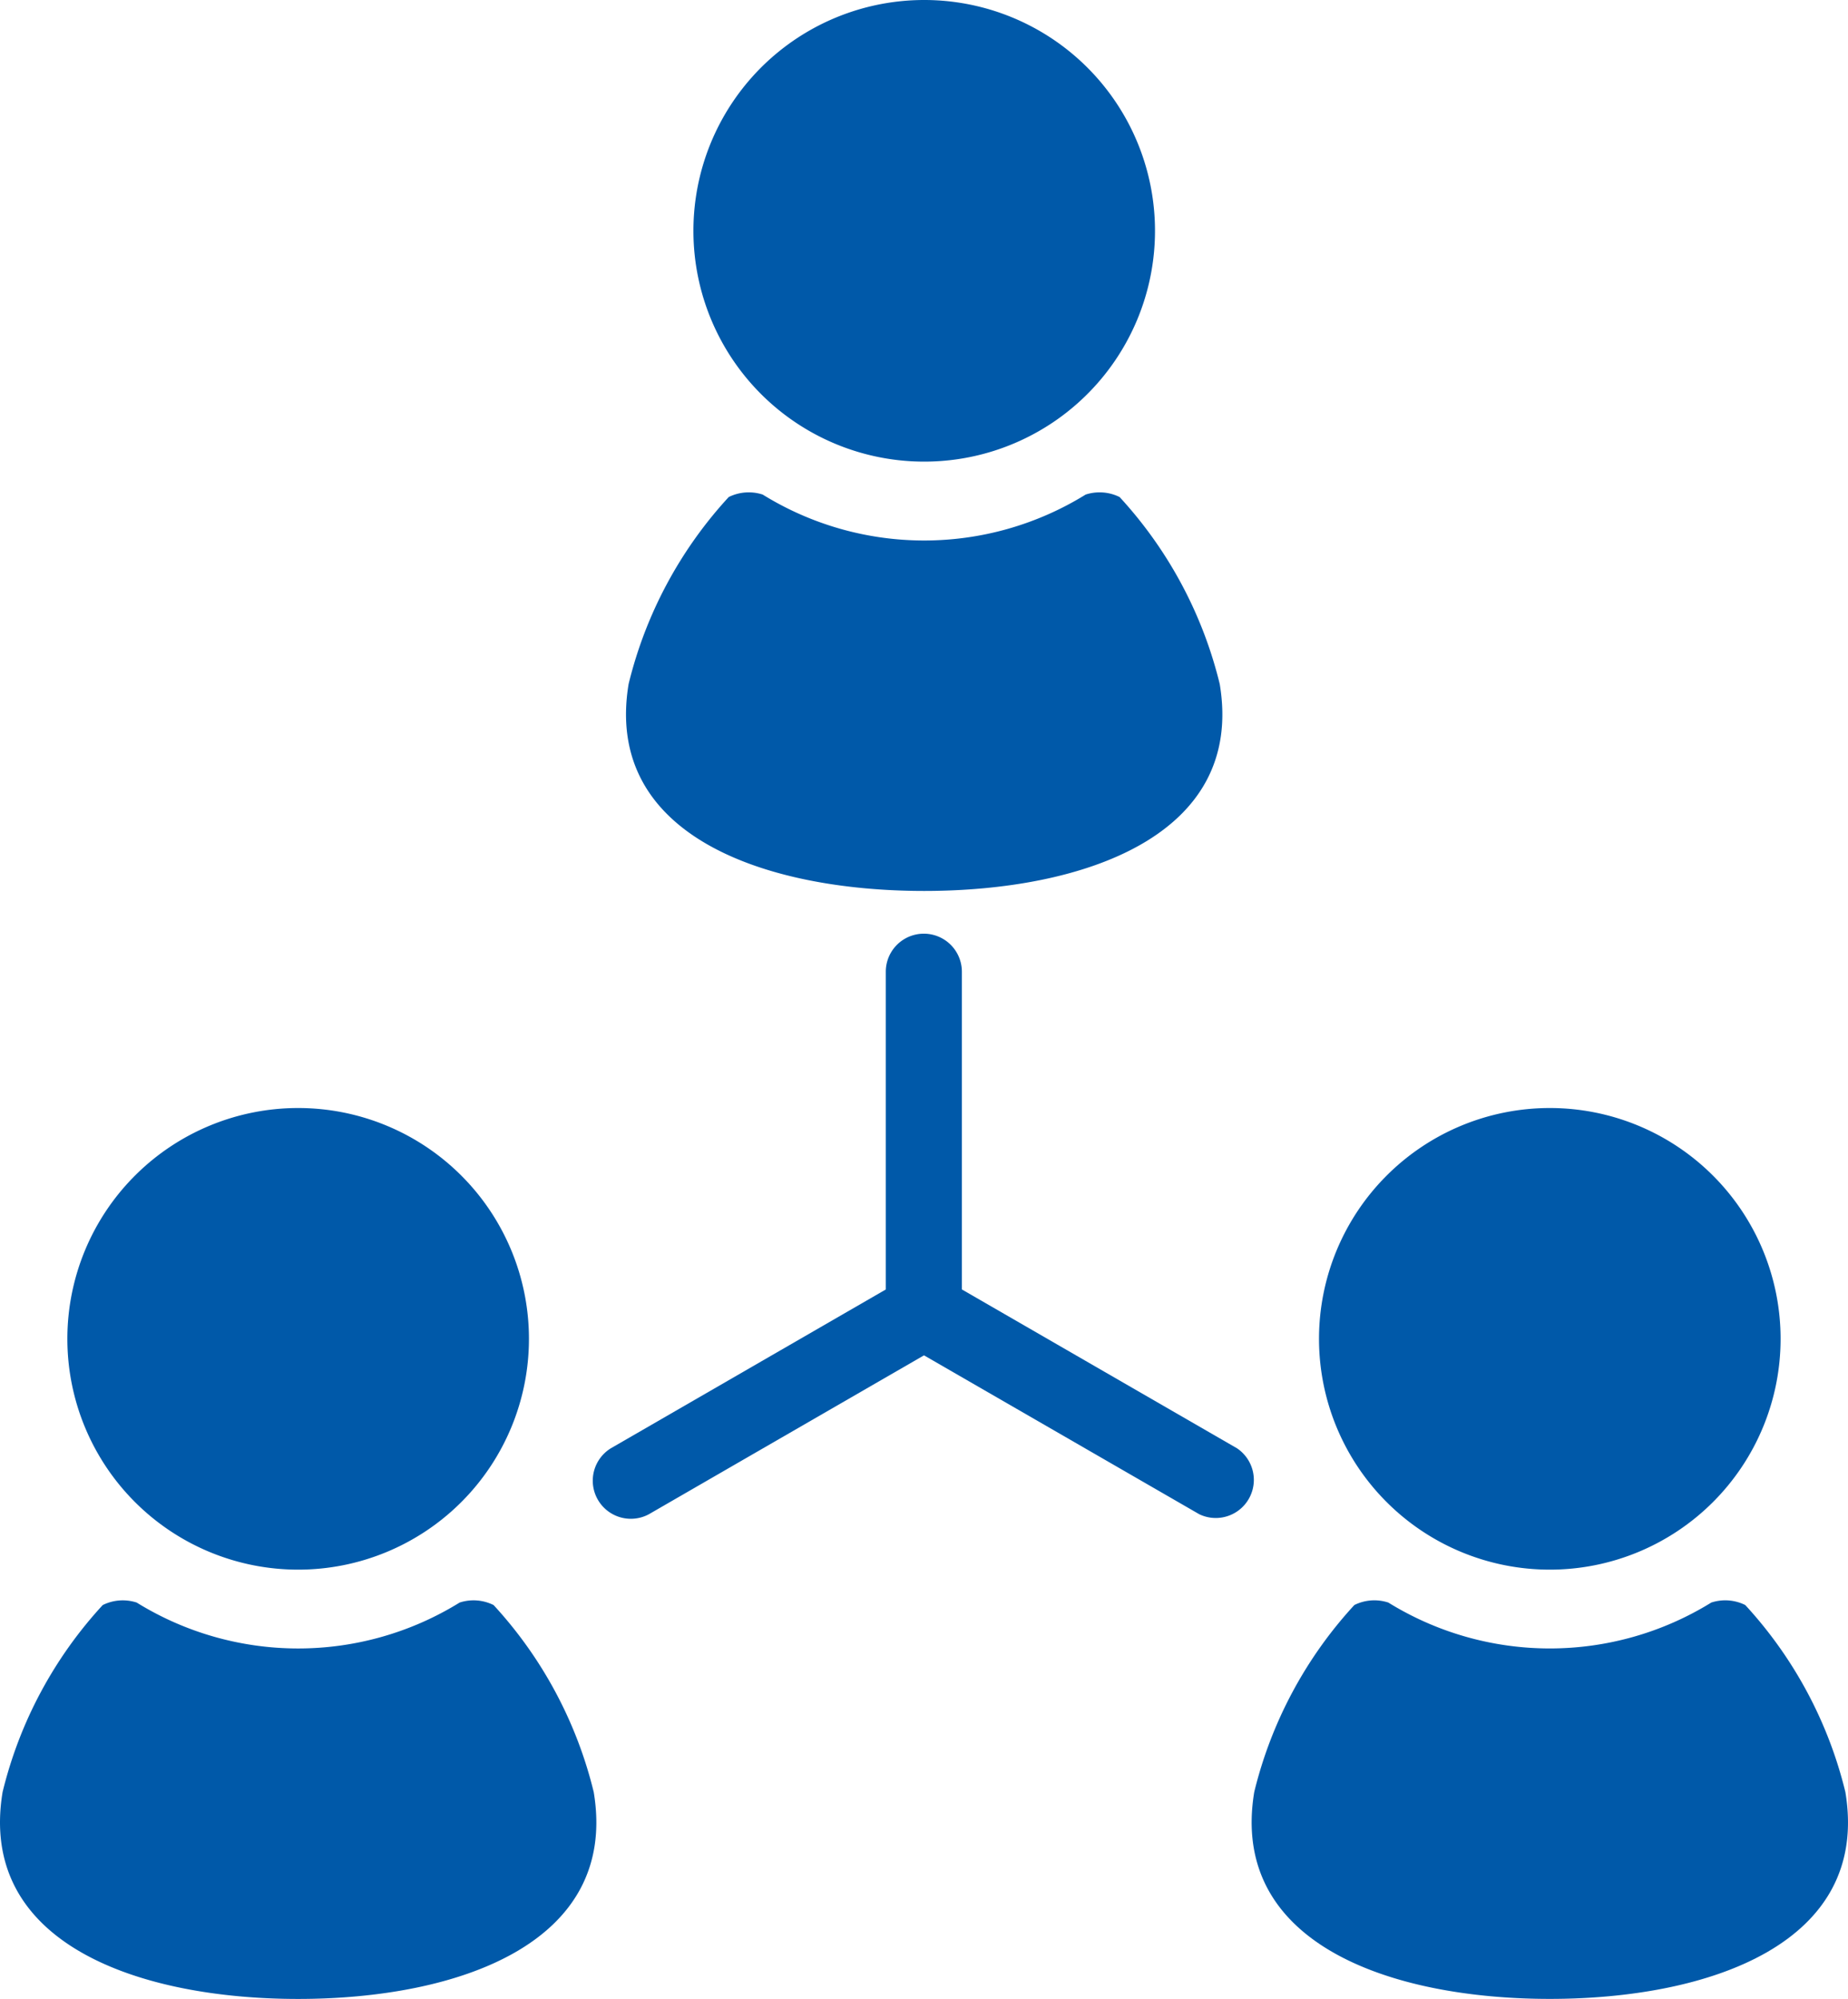
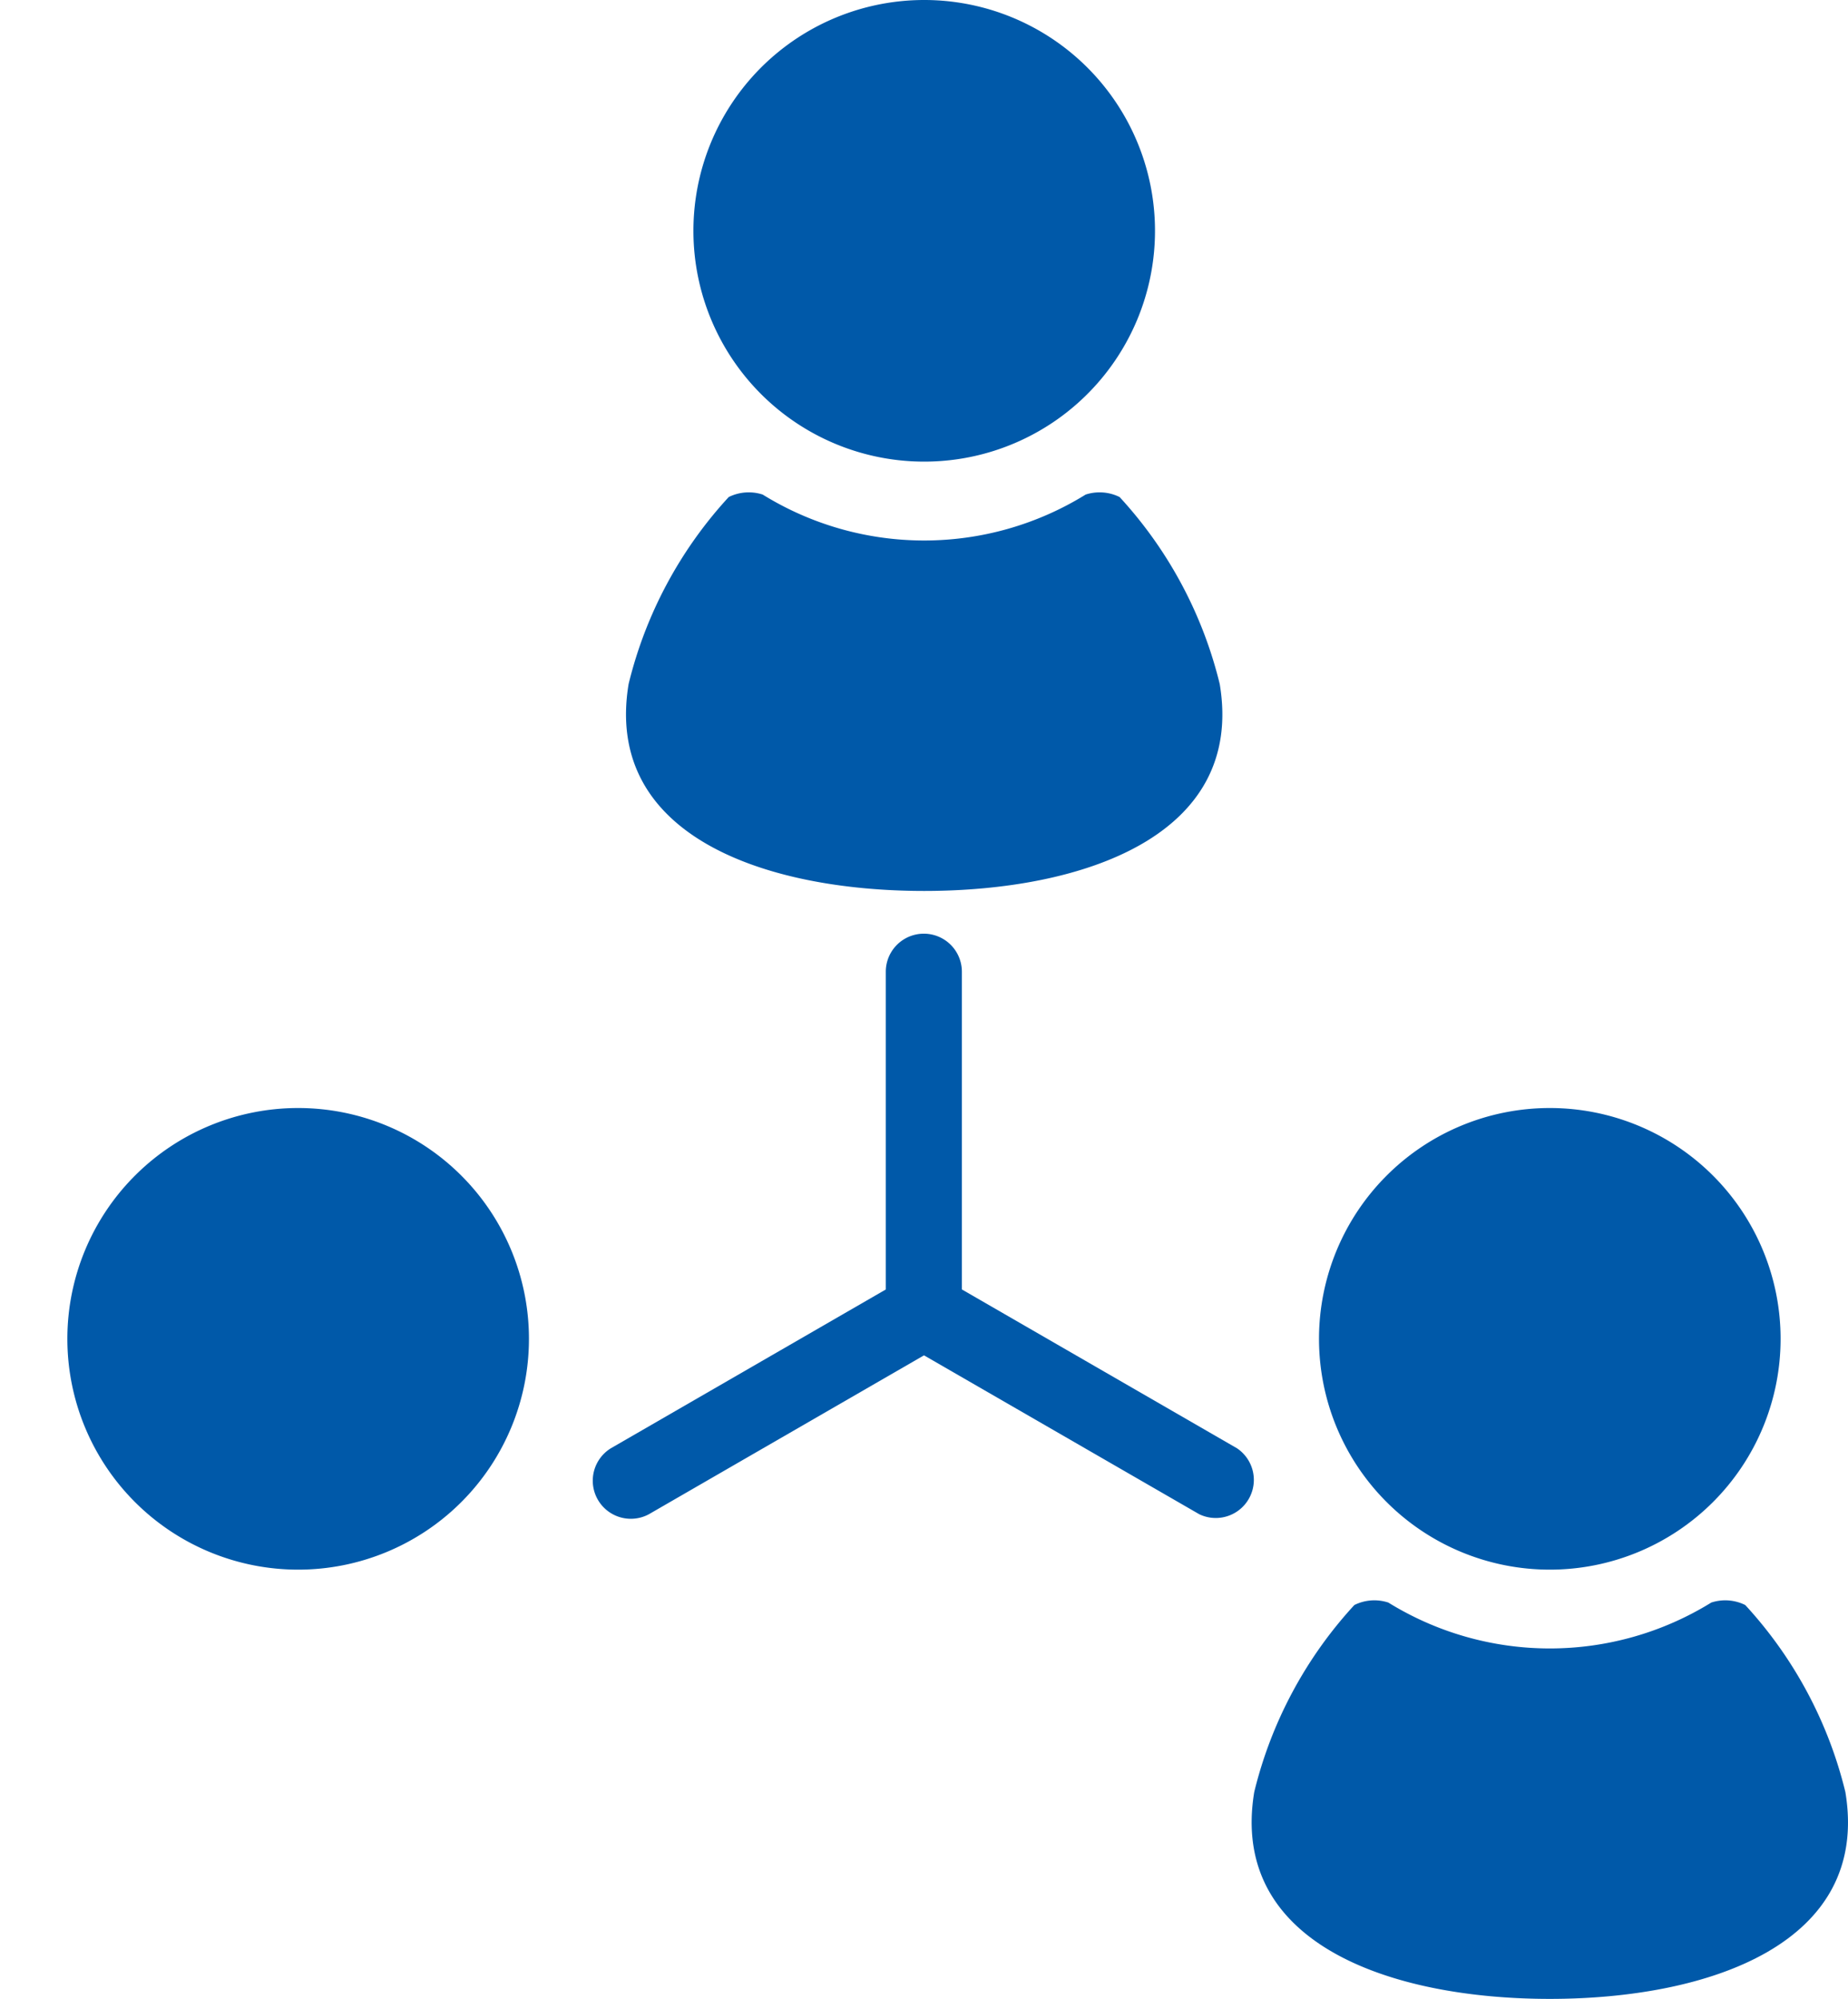
<svg xmlns="http://www.w3.org/2000/svg" width="44.112" height="47.709">
  <defs>
    <clipPath id="a">
      <path data-name="長方形 26" fill="#0059a9" d="M0 0h44.112v47.71H0z" />
    </clipPath>
  </defs>
  <g data-name="グループ 142" clip-path="url(#a)" fill="#0059a9">
    <path data-name="パス 34" d="M22.052 11.018a5.509 5.509 0 10-5.5-5.509 5.509 5.509 0 005.5 5.509" />
    <path data-name="パス 35" d="M22.06 21.265c3.784 0 7.66-1.311 7.055-4.939a10.118 10.118 0 00-2.39-4.463 1.077 1.077 0 00-.81-.059 7.325 7.325 0 01-7.71 0 1.077 1.077 0 00-.81.059 10.118 10.118 0 00-2.39 4.463c-.6 3.628 3.271 4.939 7.055 4.939" />
    <path data-name="パス 36" d="M7.117 37.464a5.509 5.509 0 10-5.509-5.509 5.509 5.509 0 005.509 5.509" />
-     <path data-name="パス 37" d="M11.782 38.309a1.074 1.074 0 00-.81-.06 7.327 7.327 0 01-7.71 0 1.076 1.076 0 00-.81.06 10.108 10.108 0 00-2.39 4.463c-.6 3.628 3.271 4.938 7.055 4.938s7.66-1.31 7.055-4.938a10.116 10.116 0 00-2.39-4.463" />
    <path data-name="パス 38" d="M36.994 37.464a5.509 5.509 0 10-5.509-5.509 5.509 5.509 0 005.509 5.509" />
    <path data-name="パス 39" d="M44.049 42.771a10.114 10.114 0 00-2.39-4.463 1.075 1.075 0 00-.81-.059 7.329 7.329 0 01-7.71 0 1.074 1.074 0 00-.81.059 10.122 10.122 0 00-2.39 4.463c-.6 3.628 3.271 4.938 7.055 4.938s7.66-1.31 7.055-4.938" />
    <path data-name="パス 40" d="M29.528 34.568l-6.568-3.792v-7.583a.908.908 0 10-1.816 0v7.584l-6.564 3.791a.909.909 0 00.908 1.574l6.568-3.793 6.572 3.793a.909.909 0 00.9-1.574" />
  </g>
</svg>